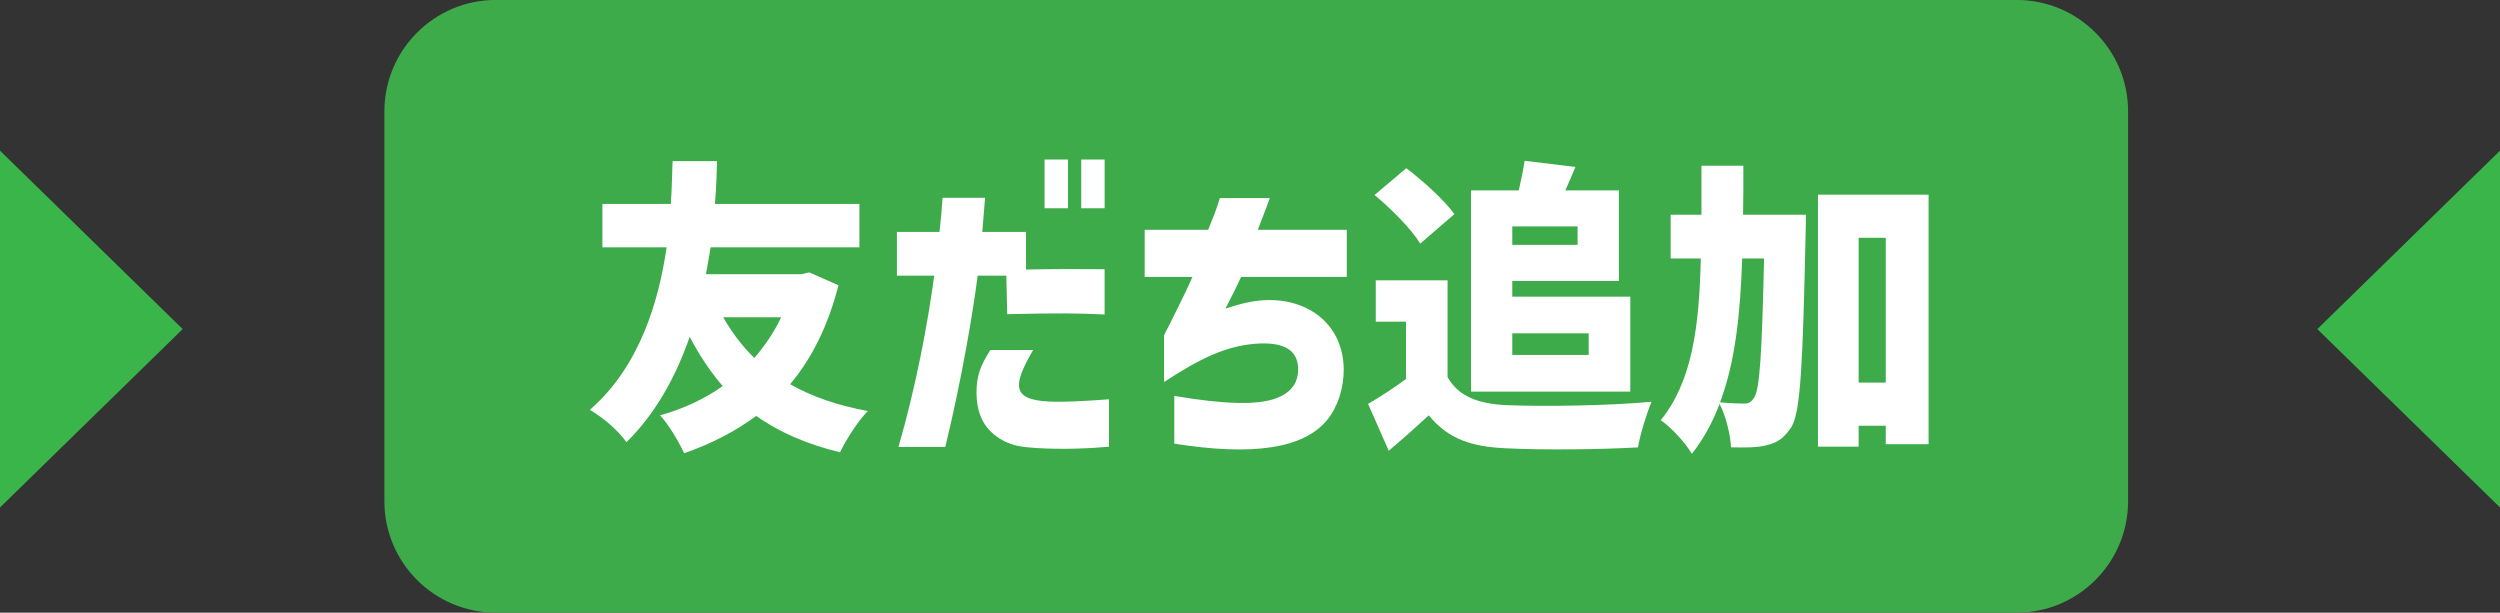
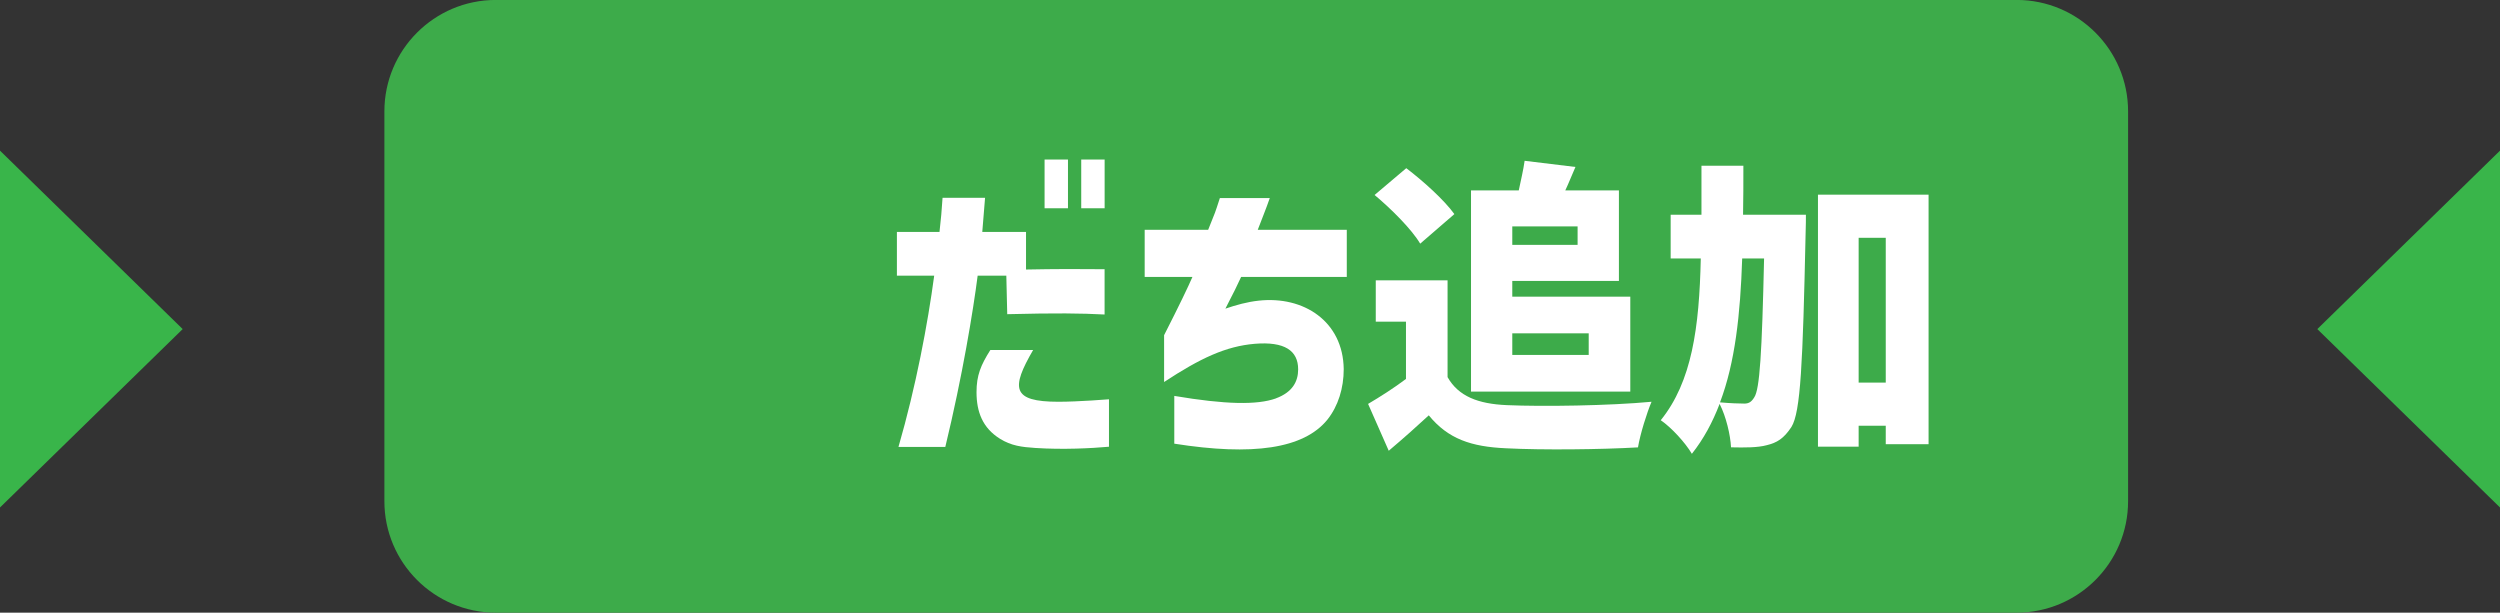
<svg xmlns="http://www.w3.org/2000/svg" id="_レイヤー_1" viewBox="0 0 546.97 134.04">
  <rect x="0" y="0" width="546.97" height="134.04" fill="#333333" stroke="none" />
  <defs>
    <style>.cls-1{fill:#39b54a;}.cls-1,.cls-2,.cls-3{stroke-width:0px;}.cls-2{fill:#3dab4a;}.cls-3{fill:#fff;}</style>
  </defs>
  <path class="cls-2" d="M232.2-123.73h85.29c13.45,0,24.38,10.92,24.38,24.38V233.39c0,13.45-10.92,24.38-24.38,24.38h-85.29c-13.45,0-24.38-10.92-24.38-24.38V-99.35c0-13.45,10.92-24.38,24.38-24.38Z" transform="translate(341.87 -207.83) rotate(90)" />
-   <path class="cls-3" d="M145.82,54.12h-14.02v-9.5h14.97c.27-3.91.27-7.15.4-9.37h9.71c-.07,2.43-.13,5.66-.47,9.37h31.62v9.5h-32.56c-.34,1.89-.61,3.84-1.01,5.87h20.9l1.69-.4,6.4,2.83c-2.29,8.9-5.86,16.04-10.58,21.64,4.72,2.7,10.38,4.65,16.99,5.87-2.09,2.09-4.79,6.34-6.07,9.03-7.21-1.75-13.28-4.38-18.34-7.96-4.65,3.44-9.91,6.13-15.77,8.16-1.15-2.49-3.37-6.27-5.26-8.29,5.06-1.42,9.71-3.57,13.69-6.4-2.7-3.17-5.12-6.74-7.21-10.79-2.9,8.36-7.21,16.52-13.82,23.06-1.95-2.63-4.79-5.12-8.02-7.08,10.92-9.51,15.03-23.66,16.79-35.53ZM165.03,78.32c2.29-2.63,4.31-5.59,5.87-8.9h-12.67c1.89,3.3,4.11,6.27,6.81,8.9Z" />
  <path class="cls-3" d="M196.25,50.75h9.3c.47-4.79.34-2.7.67-7.48h9.3l-.61,7.48h9.57v8.22c6.27-.13,12-.13,17.19-.07v9.91c-5.19-.27-10.52-.34-21.3-.07l-.2-8.43h-6.27c-1.01,7.82-3.3,21.84-7.08,37.48h-10.25c3.84-13.28,6.4-26.9,7.82-37.48h-8.16v-9.57ZM216.67,76.57h9.37c-4.85,8.36-4.72,11.33,5.53,11.33,4.38,0,11.06-.54,11.06-.54v10.38c-3.84.34-9.98.67-16.11.27-2.97-.2-5.26-.47-7.75-2.02-3.78-2.36-5.12-5.86-5.12-10.18,0-3.71.94-5.93,3.03-9.24ZM228.54,34.91h5.12v10.65h-5.12v-10.65ZM236.56,34.91h5.12v10.65h-5.12v-10.65Z" />
  <path class="cls-3" d="M279.17,87.15c3.64-1.35,4.85-3.71,4.85-6.34,0-4.11-2.97-6.13-9.51-5.59-6.34.54-11.93,3.17-19.82,8.36v-10.25c3.3-6.47,5.33-10.72,6.2-12.74h-10.45v-10.31h13.89c1.82-4.58,1.28-3.03,2.56-6.94h10.92c-.81,2.36-1.82,4.79-2.63,6.94h19.48v10.31h-23.12c-.61,1.35-1.75,3.71-3.44,6.94,2.36-.81,4.79-1.48,7.28-1.75,9.84-1.08,18.47,4.52,18.61,14.97,0,4.18-1.21,8.09-3.57,11.06-5.19,6.4-16.38,7.96-33.5,5.26v-10.45c11.19,1.89,18.13,2.02,22.25.54Z" />
  <path class="cls-3" d="M307.61,82.91v-12.54h-6.61v-9.03h15.71v21.17c2.36,4.18,6.67,5.87,13.01,6.13,7.75.34,22.38.13,31.62-.74-1.01,2.36-2.49,7.08-2.97,9.98-8.09.47-20.9.61-28.85.2-7.62-.34-12.67-2.02-16.92-7.21-2.63,2.43-5.33,4.85-8.76,7.75l-4.52-10.25c2.63-1.55,5.6-3.44,8.29-5.46ZM307.68,36.8c3.64,2.76,8.29,6.94,10.52,10.04l-7.48,6.47c-1.82-3.1-6.34-7.62-9.98-10.65l6.94-5.87ZM321.84,41.65h10.45c.47-2.22,1.01-4.52,1.28-6.47l11.12,1.35c-.81,1.82-1.48,3.57-2.22,5.12h11.73v19.82h-23.33v3.44h25.82v20.76h-34.85v-44.02ZM330.87,53.58h14.29v-4.04h-14.29v4.04ZM347.59,77.65v-4.72h-16.72v4.72h16.72Z" />
  <path class="cls-3" d="M372.13,56.55h-6.61v-9.57h6.74v-10.72h9.17c0,3.71,0,7.28-.07,10.72h13.75s0,3.1-.07,4.31c-.61,28.18-1.08,38.9-3.1,42.13-1.69,2.56-3.17,3.44-5.39,3.98-1.96.54-4.79.54-7.82.47-.14-2.7-1.08-6.74-2.5-9.5-1.55,4.04-3.5,7.68-6.07,10.92-1.42-2.43-4.52-5.8-6.81-7.35,6.81-8.43,8.43-20.22,8.76-35.39ZM376.31,88.03c2.22.2,4.18.27,5.33.27.94,0,1.55-.34,2.16-1.35,1.21-1.75,1.69-9.64,2.16-30.4h-4.79c-.4,12.2-1.55,22.79-4.85,31.48ZM397.75,42.59h24.2v54.6h-9.37v-4.04h-5.93v4.58h-8.9v-55.14ZM412.58,83.71v-31.68h-5.93v31.68h5.93Z" />
  <polygon class="cls-1" points="39.97 72 0 111.03 0 32.96 39.97 72" />
  <polygon class="cls-1" points="507 72 546.97 111.03 546.97 32.96 507 72" />
</svg>